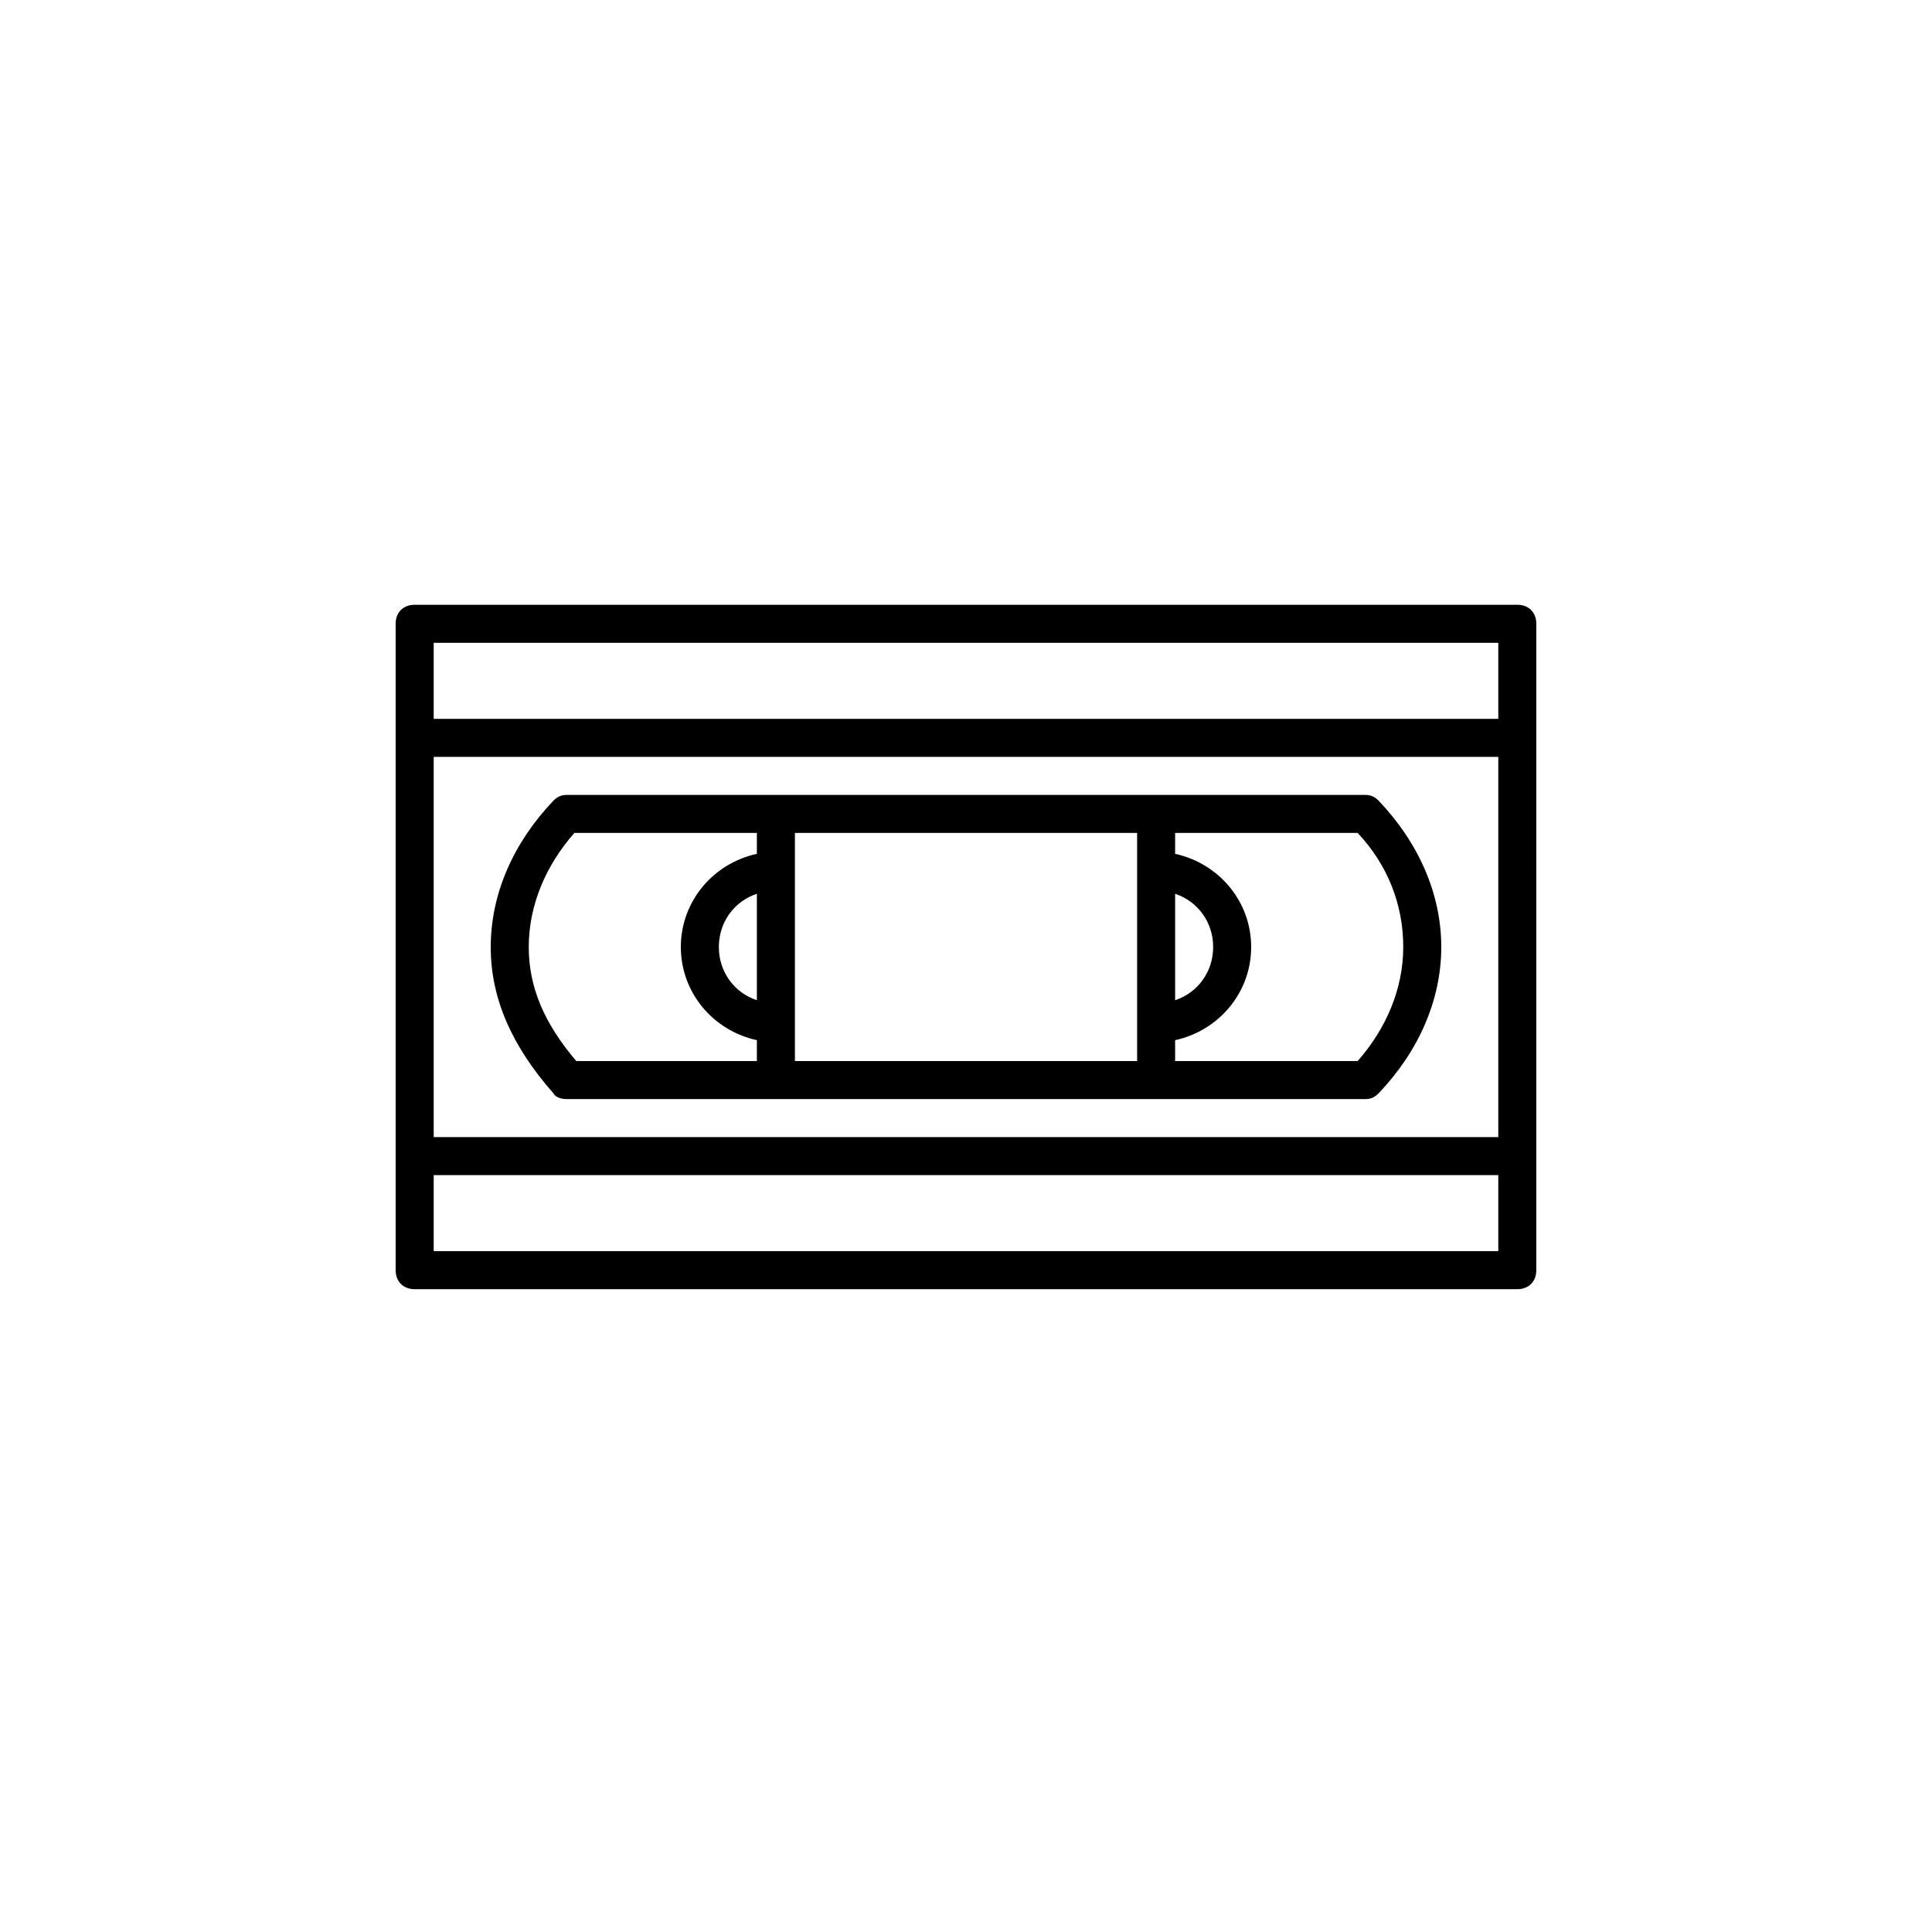
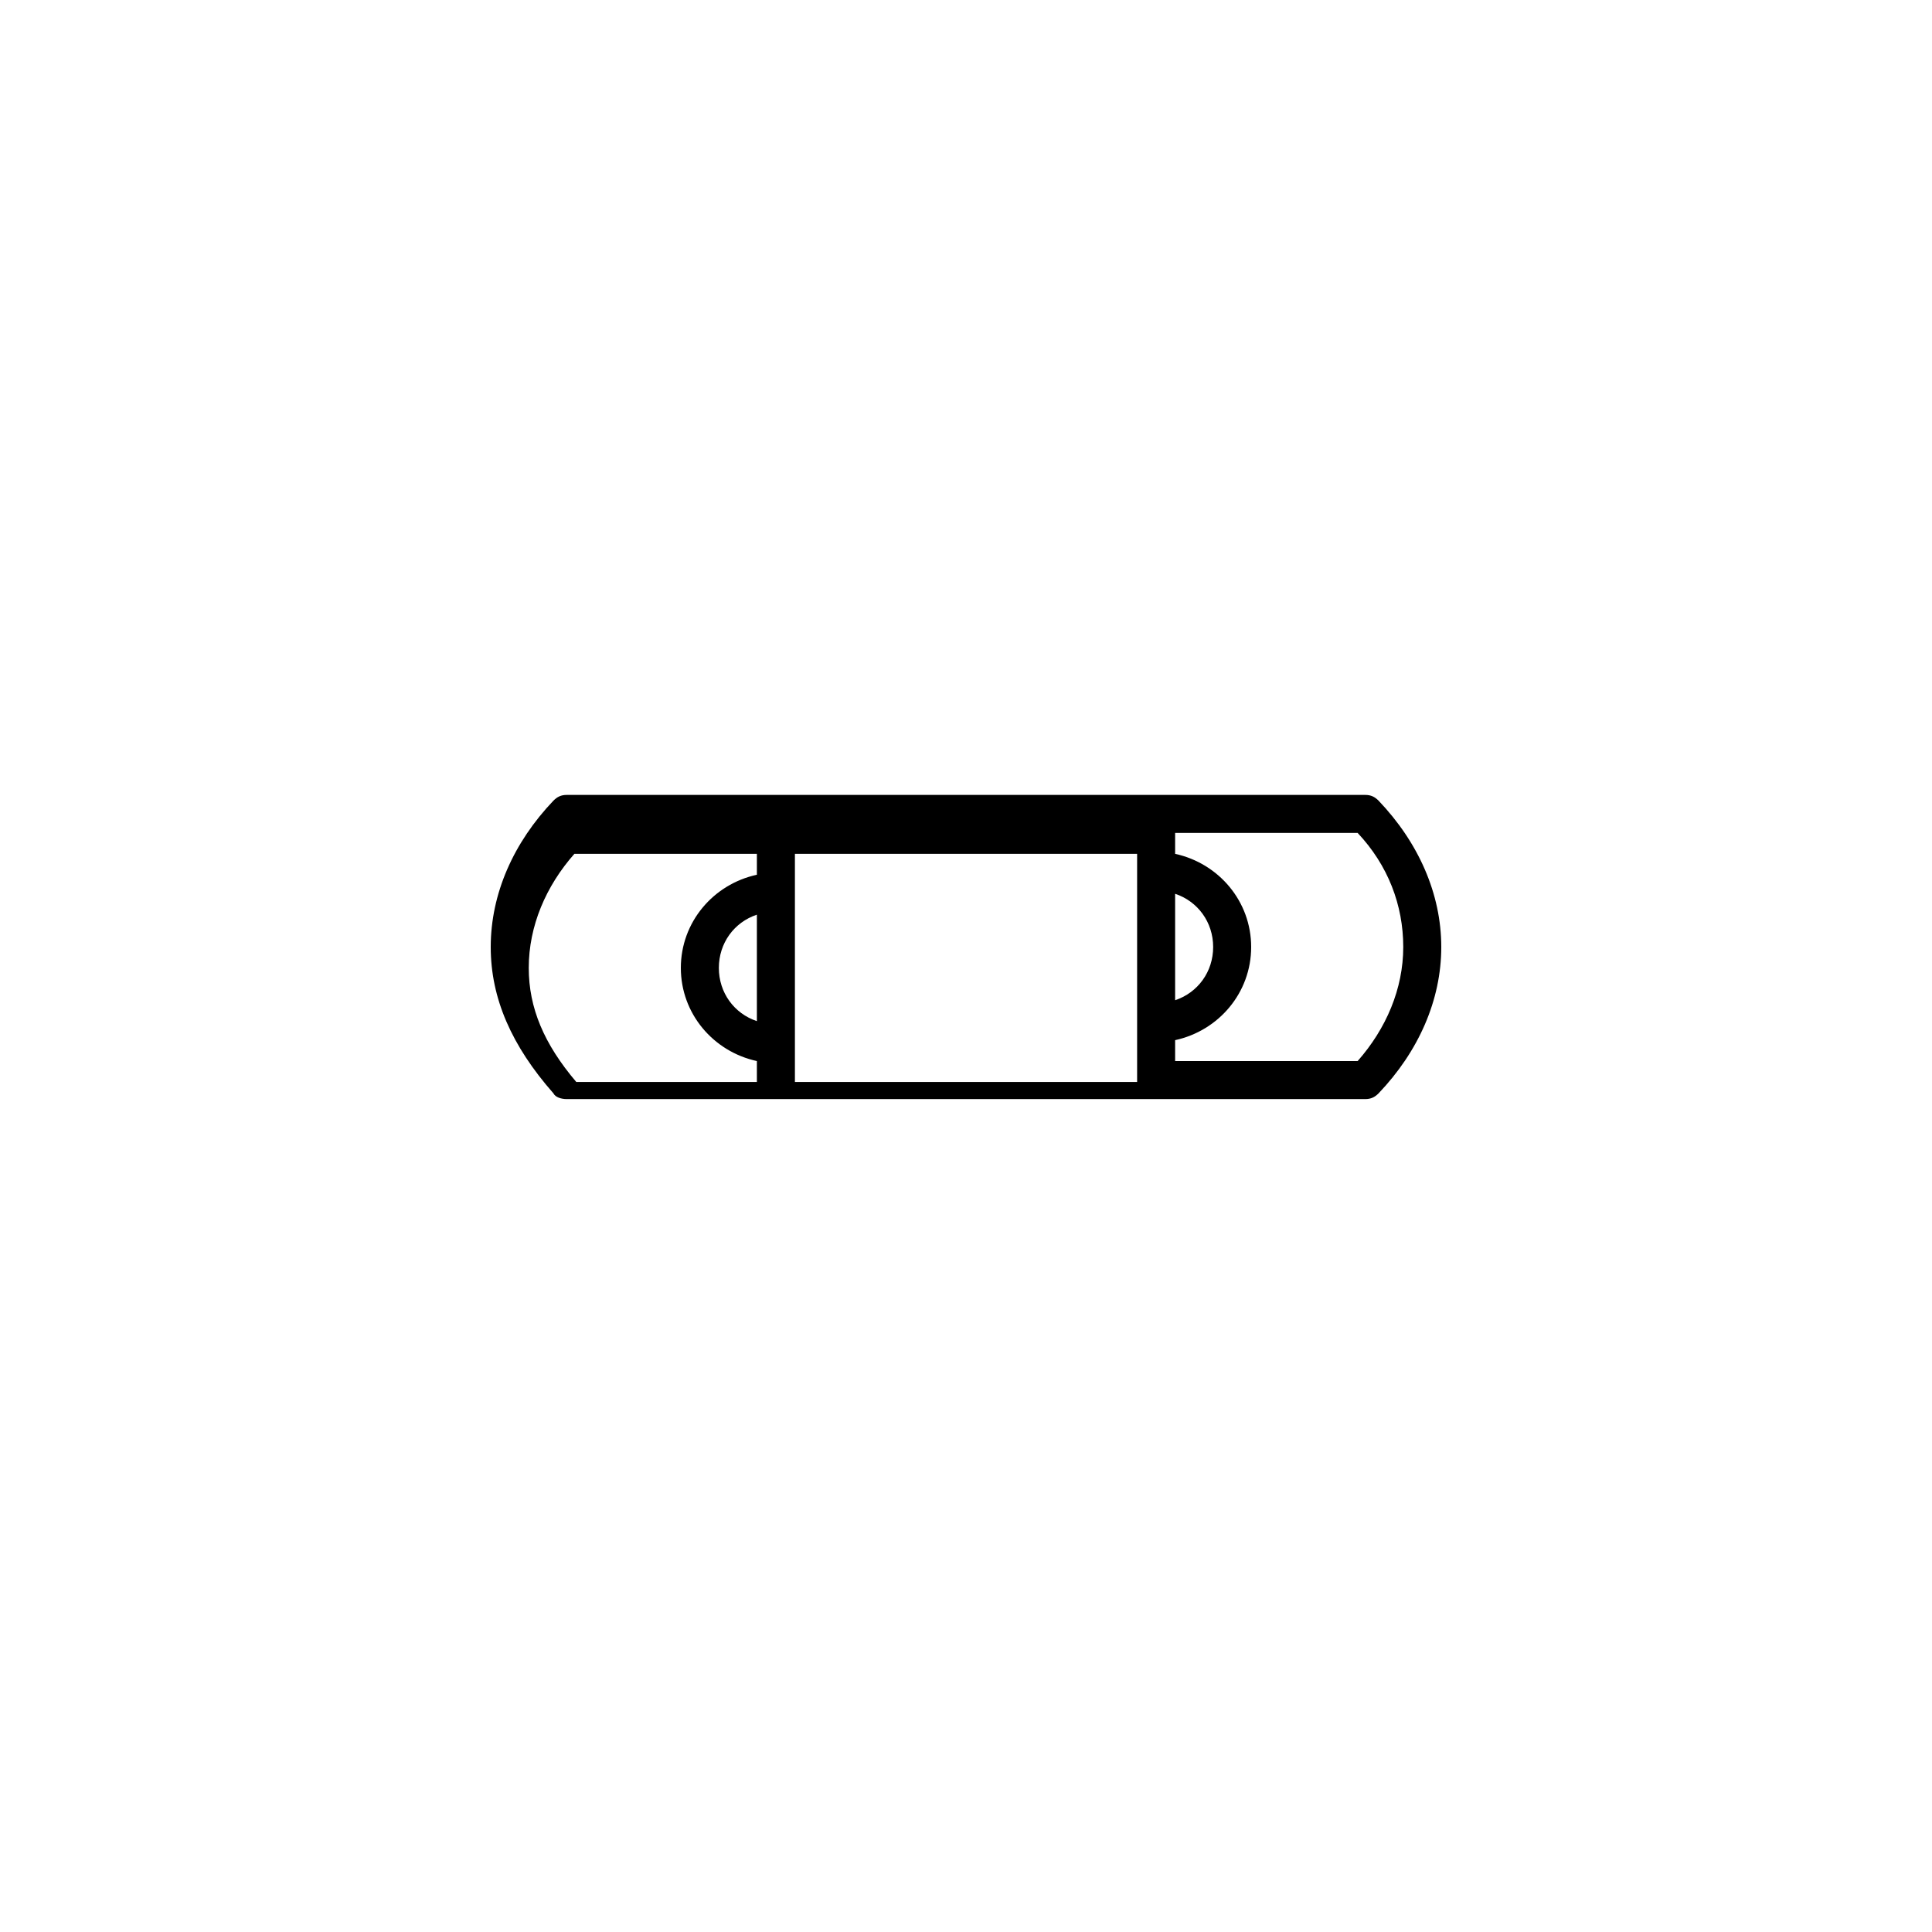
<svg xmlns="http://www.w3.org/2000/svg" fill="#000000" width="800px" height="800px" version="1.1" viewBox="144 144 512 512">
  <g>
-     <path d="m546.1 304.27h-292.21c-3.023 0-5.039 2.016-5.039 5.039v171.3c0 3.023 2.016 5.039 5.039 5.039h292.21c3.023 0 5.039-2.016 5.039-5.039l-0.004-171.3c0-3.023-2.016-5.039-5.039-5.039zm-5.035 171.3h-282.13v-20.152h282.13zm0-30.23h-282.13v-100.76h282.13zm0-110.84h-282.13v-20.152h282.13z" />
-     <path d="m294.2 435.27h211.6c1.512 0 2.519-0.504 3.527-1.512 10.578-11.082 16.625-24.688 16.625-38.793 0-14.105-6.047-27.711-16.625-38.793-1.008-1.008-2.016-1.512-3.527-1.512h-211.6c-1.512 0-2.519 0.504-3.527 1.512-10.578 11.082-16.625 24.688-16.625 38.793 0 13.602 5.543 26.199 16.625 38.793 0.504 1.008 2.016 1.512 3.527 1.512zm161.22-54.41c6.047 2.016 10.078 7.559 10.078 14.105 0 6.551-4.031 12.09-10.078 14.105zm0 38.793c11.586-2.519 20.152-12.594 20.152-24.688 0-12.09-8.566-22.168-20.152-24.688v-5.543h48.367c8.062 8.566 12.09 19.145 12.09 30.23 0 11.082-4.535 21.664-12.09 30.23l-48.367-0.004zm-100.76-54.918h90.688v60.457h-90.688zm-10.078 44.336c-6.047-2.016-10.078-7.559-10.078-14.105 0-6.551 4.031-12.09 10.078-14.105zm-48.363-44.336h48.363v5.543c-11.586 2.519-20.152 12.594-20.152 24.688 0 12.09 8.566 22.168 20.152 24.688v5.539h-47.863c-8.566-10.078-12.594-19.648-12.594-30.23 0-11.082 4.535-21.66 12.094-30.227z" />
+     <path d="m294.2 435.27h211.6c1.512 0 2.519-0.504 3.527-1.512 10.578-11.082 16.625-24.688 16.625-38.793 0-14.105-6.047-27.711-16.625-38.793-1.008-1.008-2.016-1.512-3.527-1.512h-211.6c-1.512 0-2.519 0.504-3.527 1.512-10.578 11.082-16.625 24.688-16.625 38.793 0 13.602 5.543 26.199 16.625 38.793 0.504 1.008 2.016 1.512 3.527 1.512zm161.22-54.41c6.047 2.016 10.078 7.559 10.078 14.105 0 6.551-4.031 12.09-10.078 14.105zm0 38.793c11.586-2.519 20.152-12.594 20.152-24.688 0-12.09-8.566-22.168-20.152-24.688v-5.543h48.367c8.062 8.566 12.09 19.145 12.09 30.23 0 11.082-4.535 21.664-12.09 30.23l-48.367-0.004m-100.76-54.918h90.688v60.457h-90.688zm-10.078 44.336c-6.047-2.016-10.078-7.559-10.078-14.105 0-6.551 4.031-12.09 10.078-14.105zm-48.363-44.336h48.363v5.543c-11.586 2.519-20.152 12.594-20.152 24.688 0 12.09 8.566 22.168 20.152 24.688v5.539h-47.863c-8.566-10.078-12.594-19.648-12.594-30.23 0-11.082 4.535-21.66 12.094-30.227z" />
  </g>
</svg>